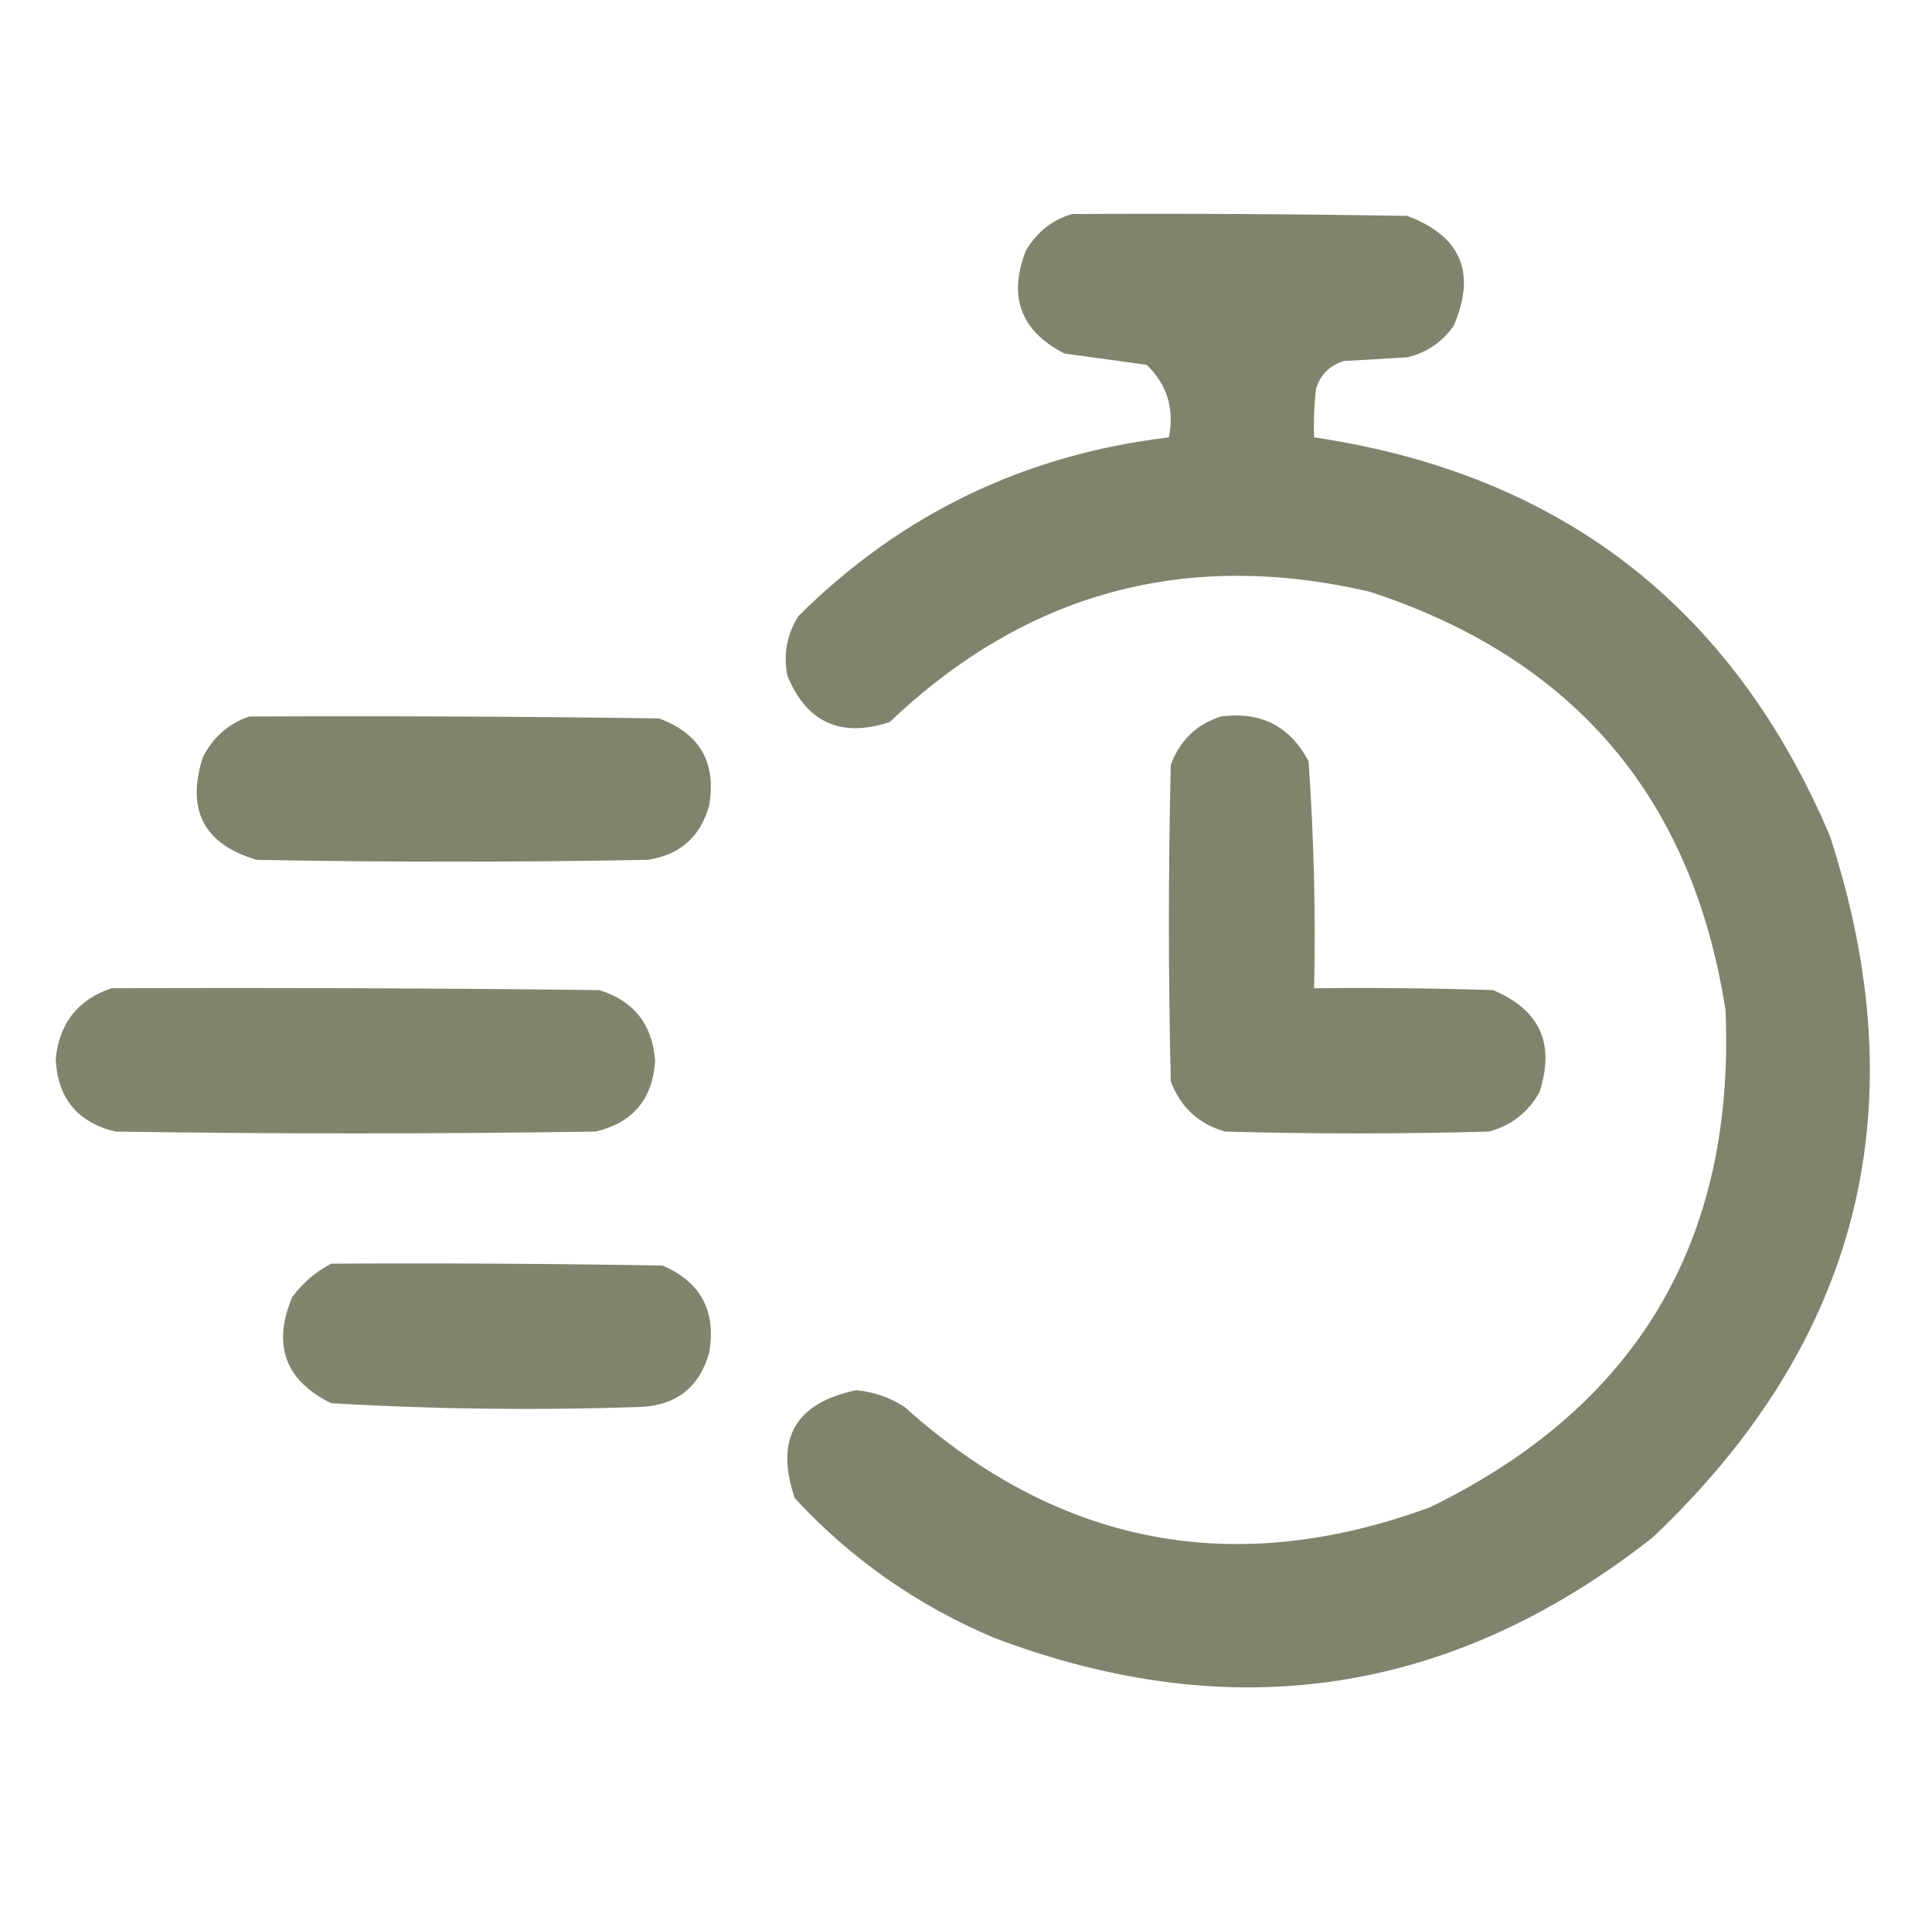
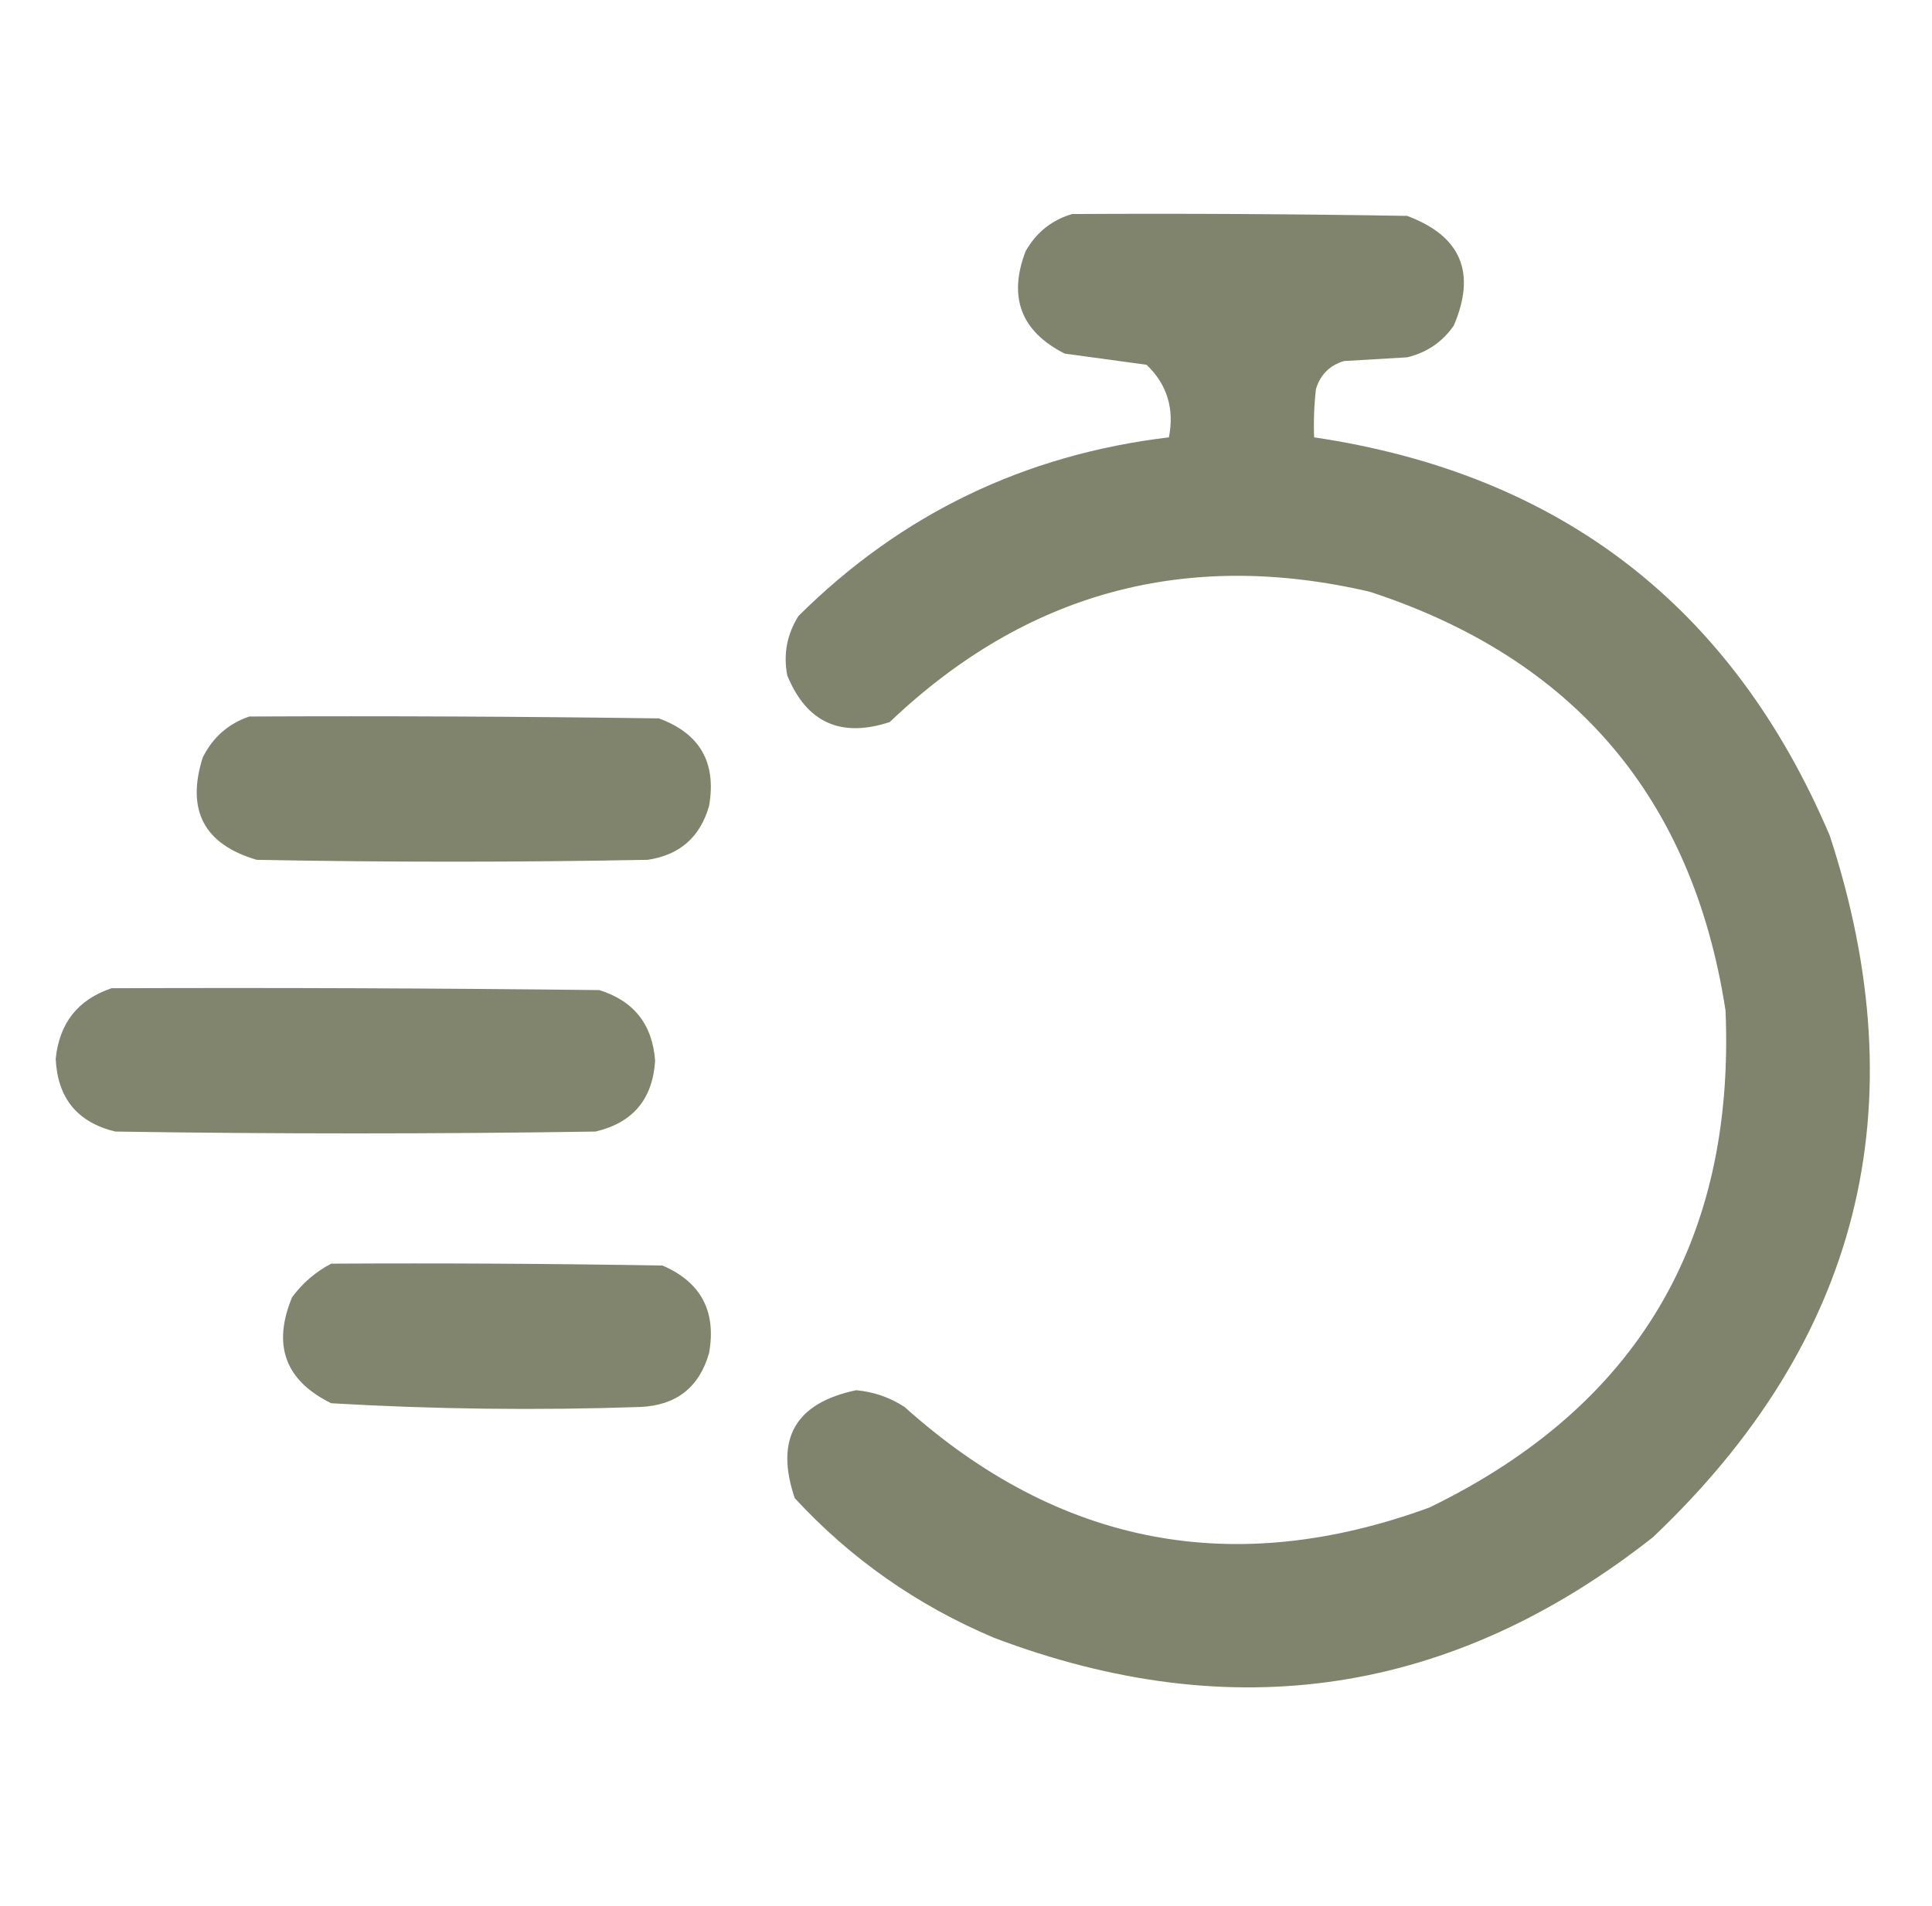
<svg xmlns="http://www.w3.org/2000/svg" width="75" height="74" viewBox="0 0 75 74" fill="none">
  <path opacity="0.969" fill-rule="evenodd" clip-rule="evenodd" d="M41.619 8.311C45.956 8.286 50.292 8.311 54.627 8.383C56.716 9.165 57.318 10.586 56.434 12.646C55.991 13.281 55.389 13.691 54.627 13.875C53.808 13.923 52.989 13.971 52.17 14.02C51.616 14.188 51.255 14.55 51.086 15.104C51.014 15.728 50.99 16.354 51.014 16.982C60.58 18.404 67.252 23.559 71.031 32.447C74.482 42.999 72.194 52.08 64.166 59.691C56.398 65.812 47.87 67.113 38.584 63.594C35.604 62.335 33.026 60.528 30.852 58.174C30.074 55.874 30.869 54.477 33.237 53.982C33.922 54.045 34.548 54.262 35.115 54.633C41.113 60.014 47.906 61.315 55.494 58.535C63.53 54.631 67.36 48.2 66.985 39.24C65.716 30.995 61.115 25.575 53.182 22.98C46.042 21.314 39.828 23 34.537 28.039C32.637 28.66 31.312 28.057 30.563 26.232C30.403 25.405 30.548 24.634 30.996 23.92C34.974 19.966 39.768 17.653 45.377 16.982C45.595 15.866 45.306 14.926 44.51 14.164C43.45 14.02 42.39 13.875 41.33 13.73C39.637 12.87 39.131 11.546 39.813 9.756C40.23 9.024 40.832 8.542 41.619 8.311Z" fill="#7D8169" />
  <path opacity="0.965" fill-rule="evenodd" clip-rule="evenodd" d="M9.678 27.822C14.978 27.798 20.277 27.822 25.576 27.895C27.169 28.477 27.819 29.609 27.527 31.291C27.183 32.503 26.388 33.202 25.143 33.387C20.084 33.483 15.025 33.483 9.967 33.387C7.921 32.787 7.222 31.462 7.871 29.412C8.263 28.629 8.865 28.099 9.678 27.822Z" fill="#7D8169" />
-   <path opacity="0.969" fill-rule="evenodd" clip-rule="evenodd" d="M47.4 27.822C48.943 27.618 50.075 28.196 50.797 29.557C51.005 32.489 51.077 35.428 51.014 38.373C53.327 38.349 55.639 38.373 57.951 38.445C59.778 39.201 60.38 40.526 59.758 42.42C59.318 43.197 58.668 43.703 57.807 43.938C54.386 44.034 50.966 44.034 47.545 43.938C46.519 43.634 45.82 42.984 45.449 41.986C45.353 37.891 45.353 33.796 45.449 29.701C45.802 28.745 46.453 28.119 47.4 27.822Z" fill="#7D8169" />
  <path opacity="0.966" fill-rule="evenodd" clip-rule="evenodd" d="M4.33 38.373C10.642 38.349 16.953 38.373 23.264 38.445C24.606 38.864 25.329 39.779 25.432 41.191C25.335 42.684 24.564 43.6 23.119 43.938C16.904 44.034 10.69 44.034 4.475 43.938C3.006 43.582 2.235 42.642 2.162 41.119C2.302 39.728 3.025 38.813 4.33 38.373Z" fill="#7D8169" />
  <path opacity="0.964" fill-rule="evenodd" clip-rule="evenodd" d="M12.858 49.068C17.146 49.044 21.433 49.068 25.721 49.141C27.212 49.786 27.814 50.918 27.527 52.537C27.145 53.874 26.253 54.573 24.854 54.633C20.85 54.77 16.851 54.722 12.858 54.488C11.071 53.61 10.565 52.237 11.34 50.369C11.75 49.816 12.256 49.382 12.858 49.068Z" fill="#7D8169" />
</svg>